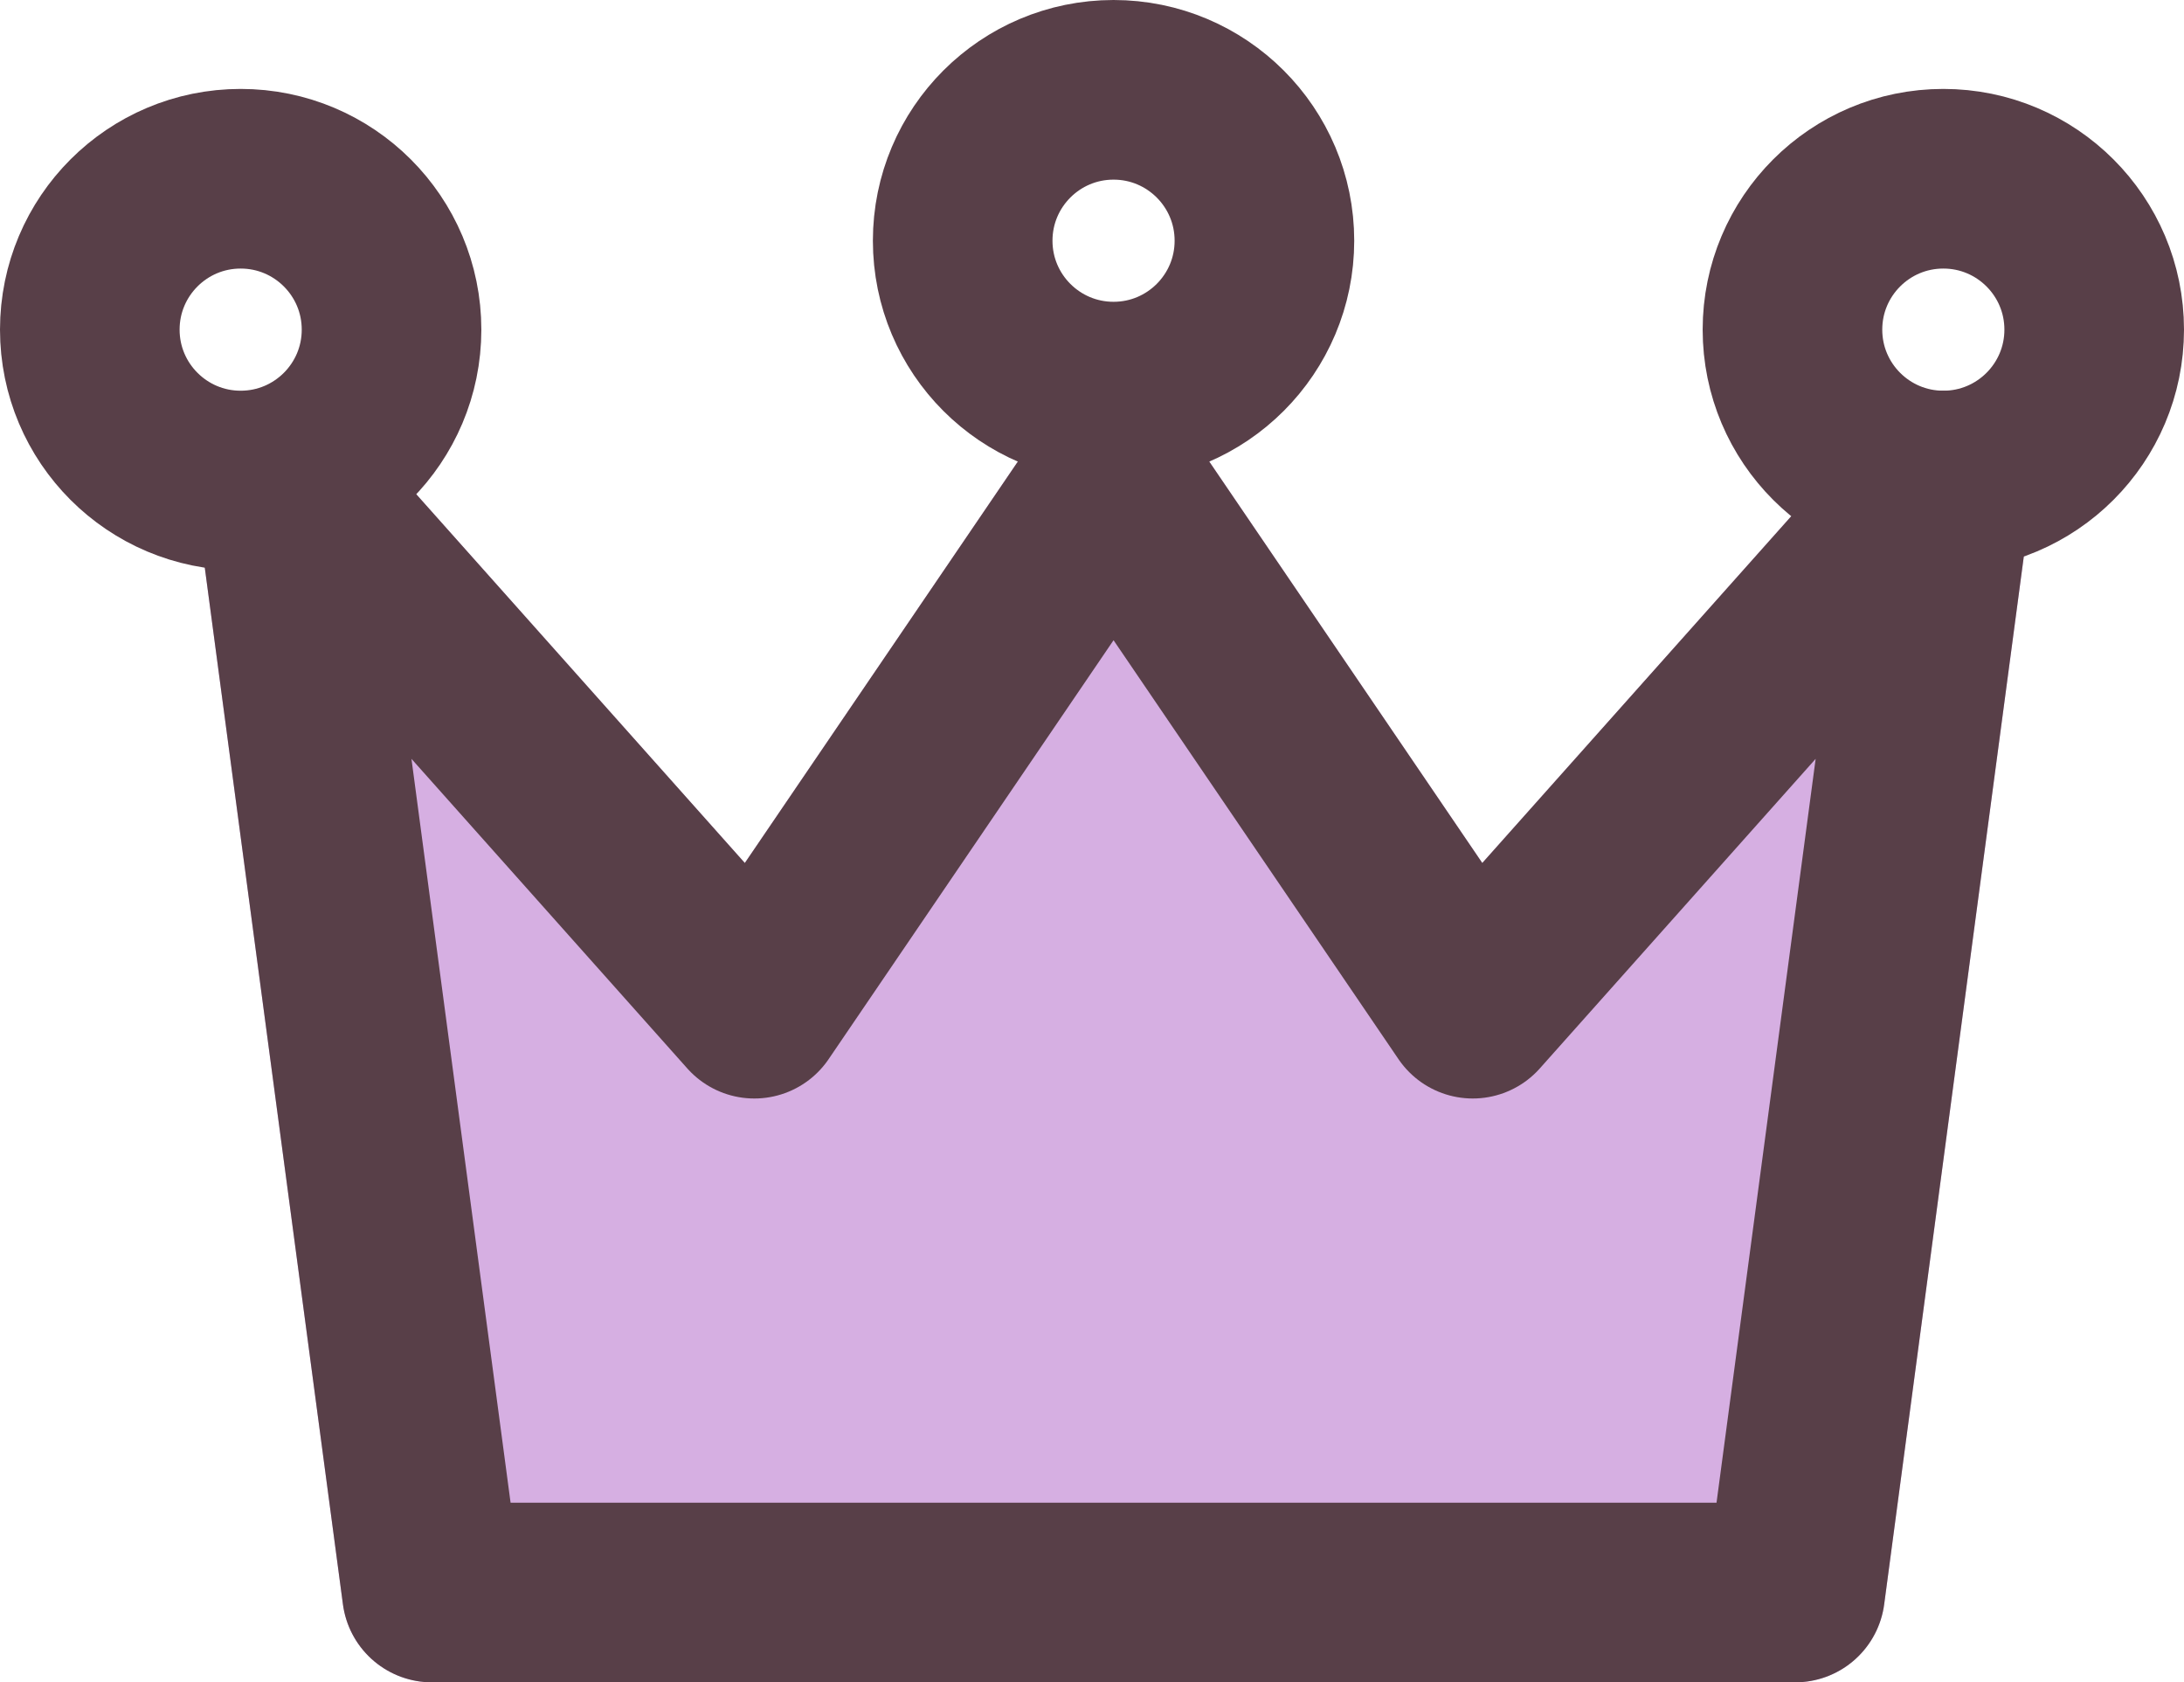
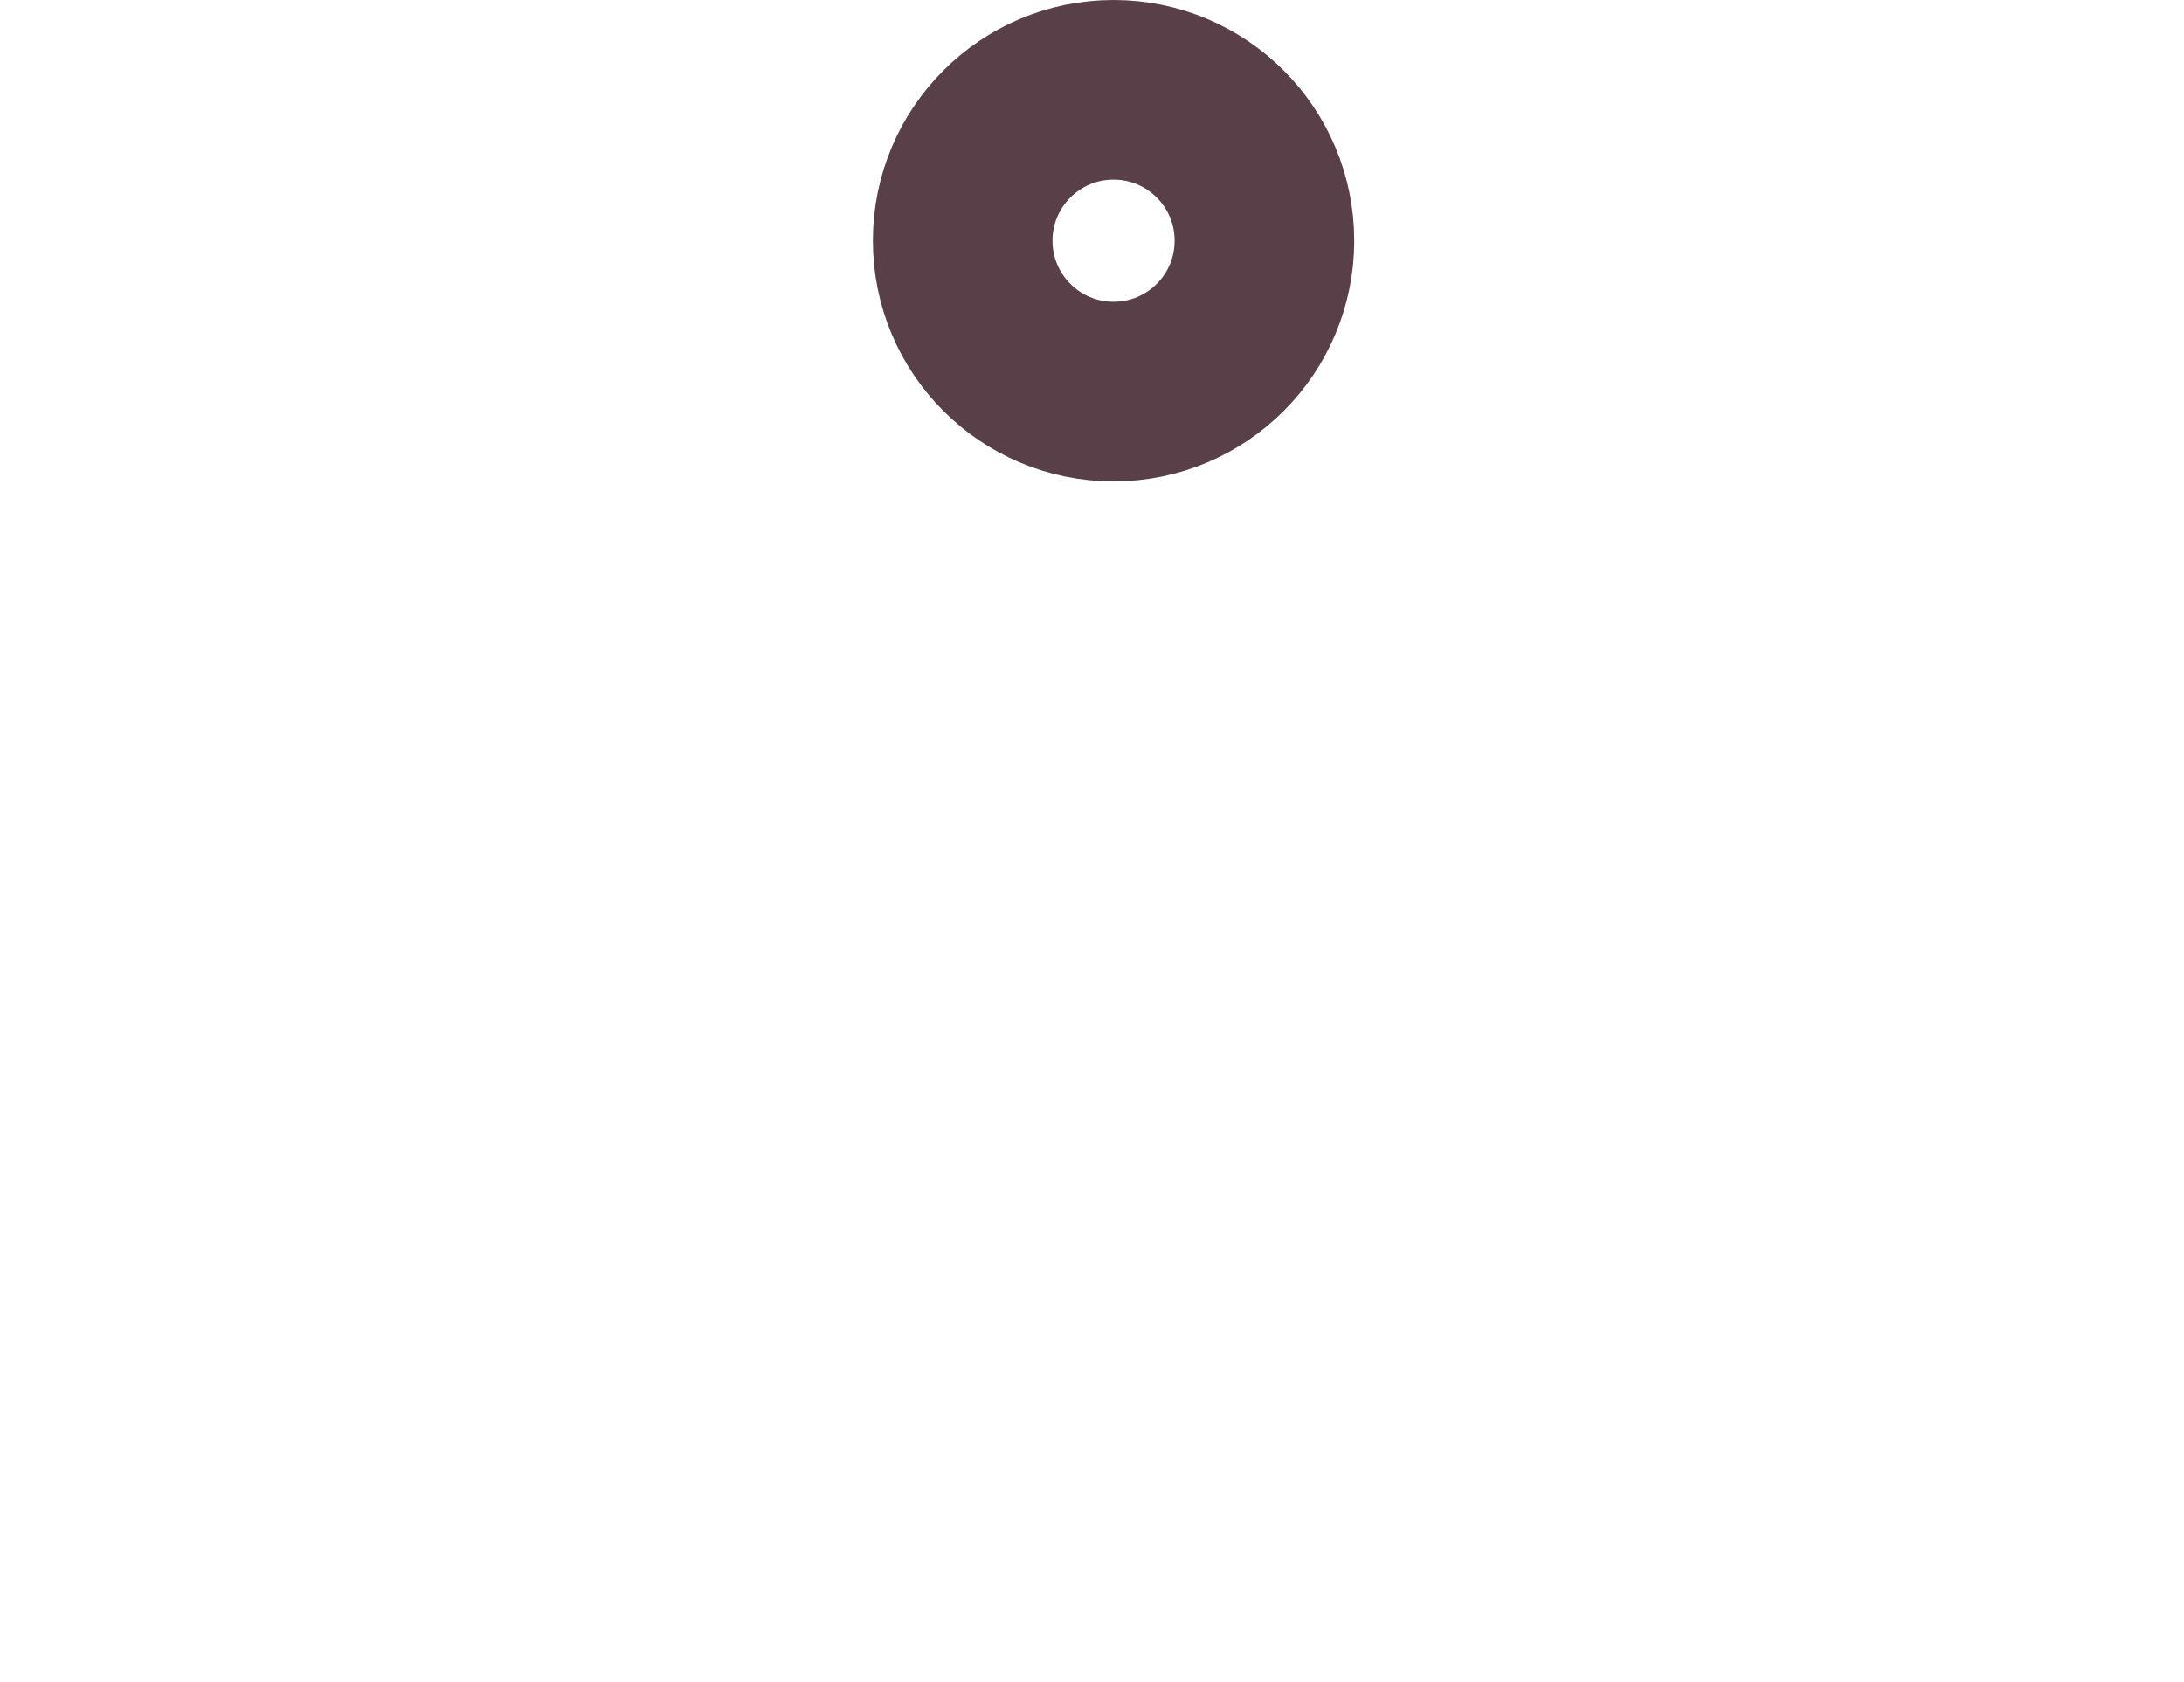
<svg xmlns="http://www.w3.org/2000/svg" id="_レイヤー_2" width="24.32" height="18.73" viewBox="0 0 24.32 18.73">
  <defs>
    <style>.cls-1{fill:#d6afe2;stroke:#d6afe2;}.cls-1,.cls-2{stroke-linecap:round;stroke-linejoin:round;stroke-width:2px;}.cls-2{fill:none;stroke:#583f48;}</style>
  </defs>
  <g id="_レイヤー_1-2">
-     <path class="cls-1" d="M12.4,5.35l4,5.88,5.24-5.88-1.65,12.38H4.81l-1.65-12.38,5.24,5.88,4-5.88Z" />
-     <path class="cls-2" d="M12.4,5.35l4,5.88,5.24-5.88-1.65,12.38H4.81l-1.65-12.38,5.24,5.88,4-5.88Z" />
    <circle class="cls-2" cx="12.4" cy="2.68" r="1.68" />
-     <circle class="cls-2" cx="2.68" cy="3.67" r="1.68" />
-     <circle class="cls-2" cx="21.64" cy="3.67" r="1.68" />
  </g>
</svg>